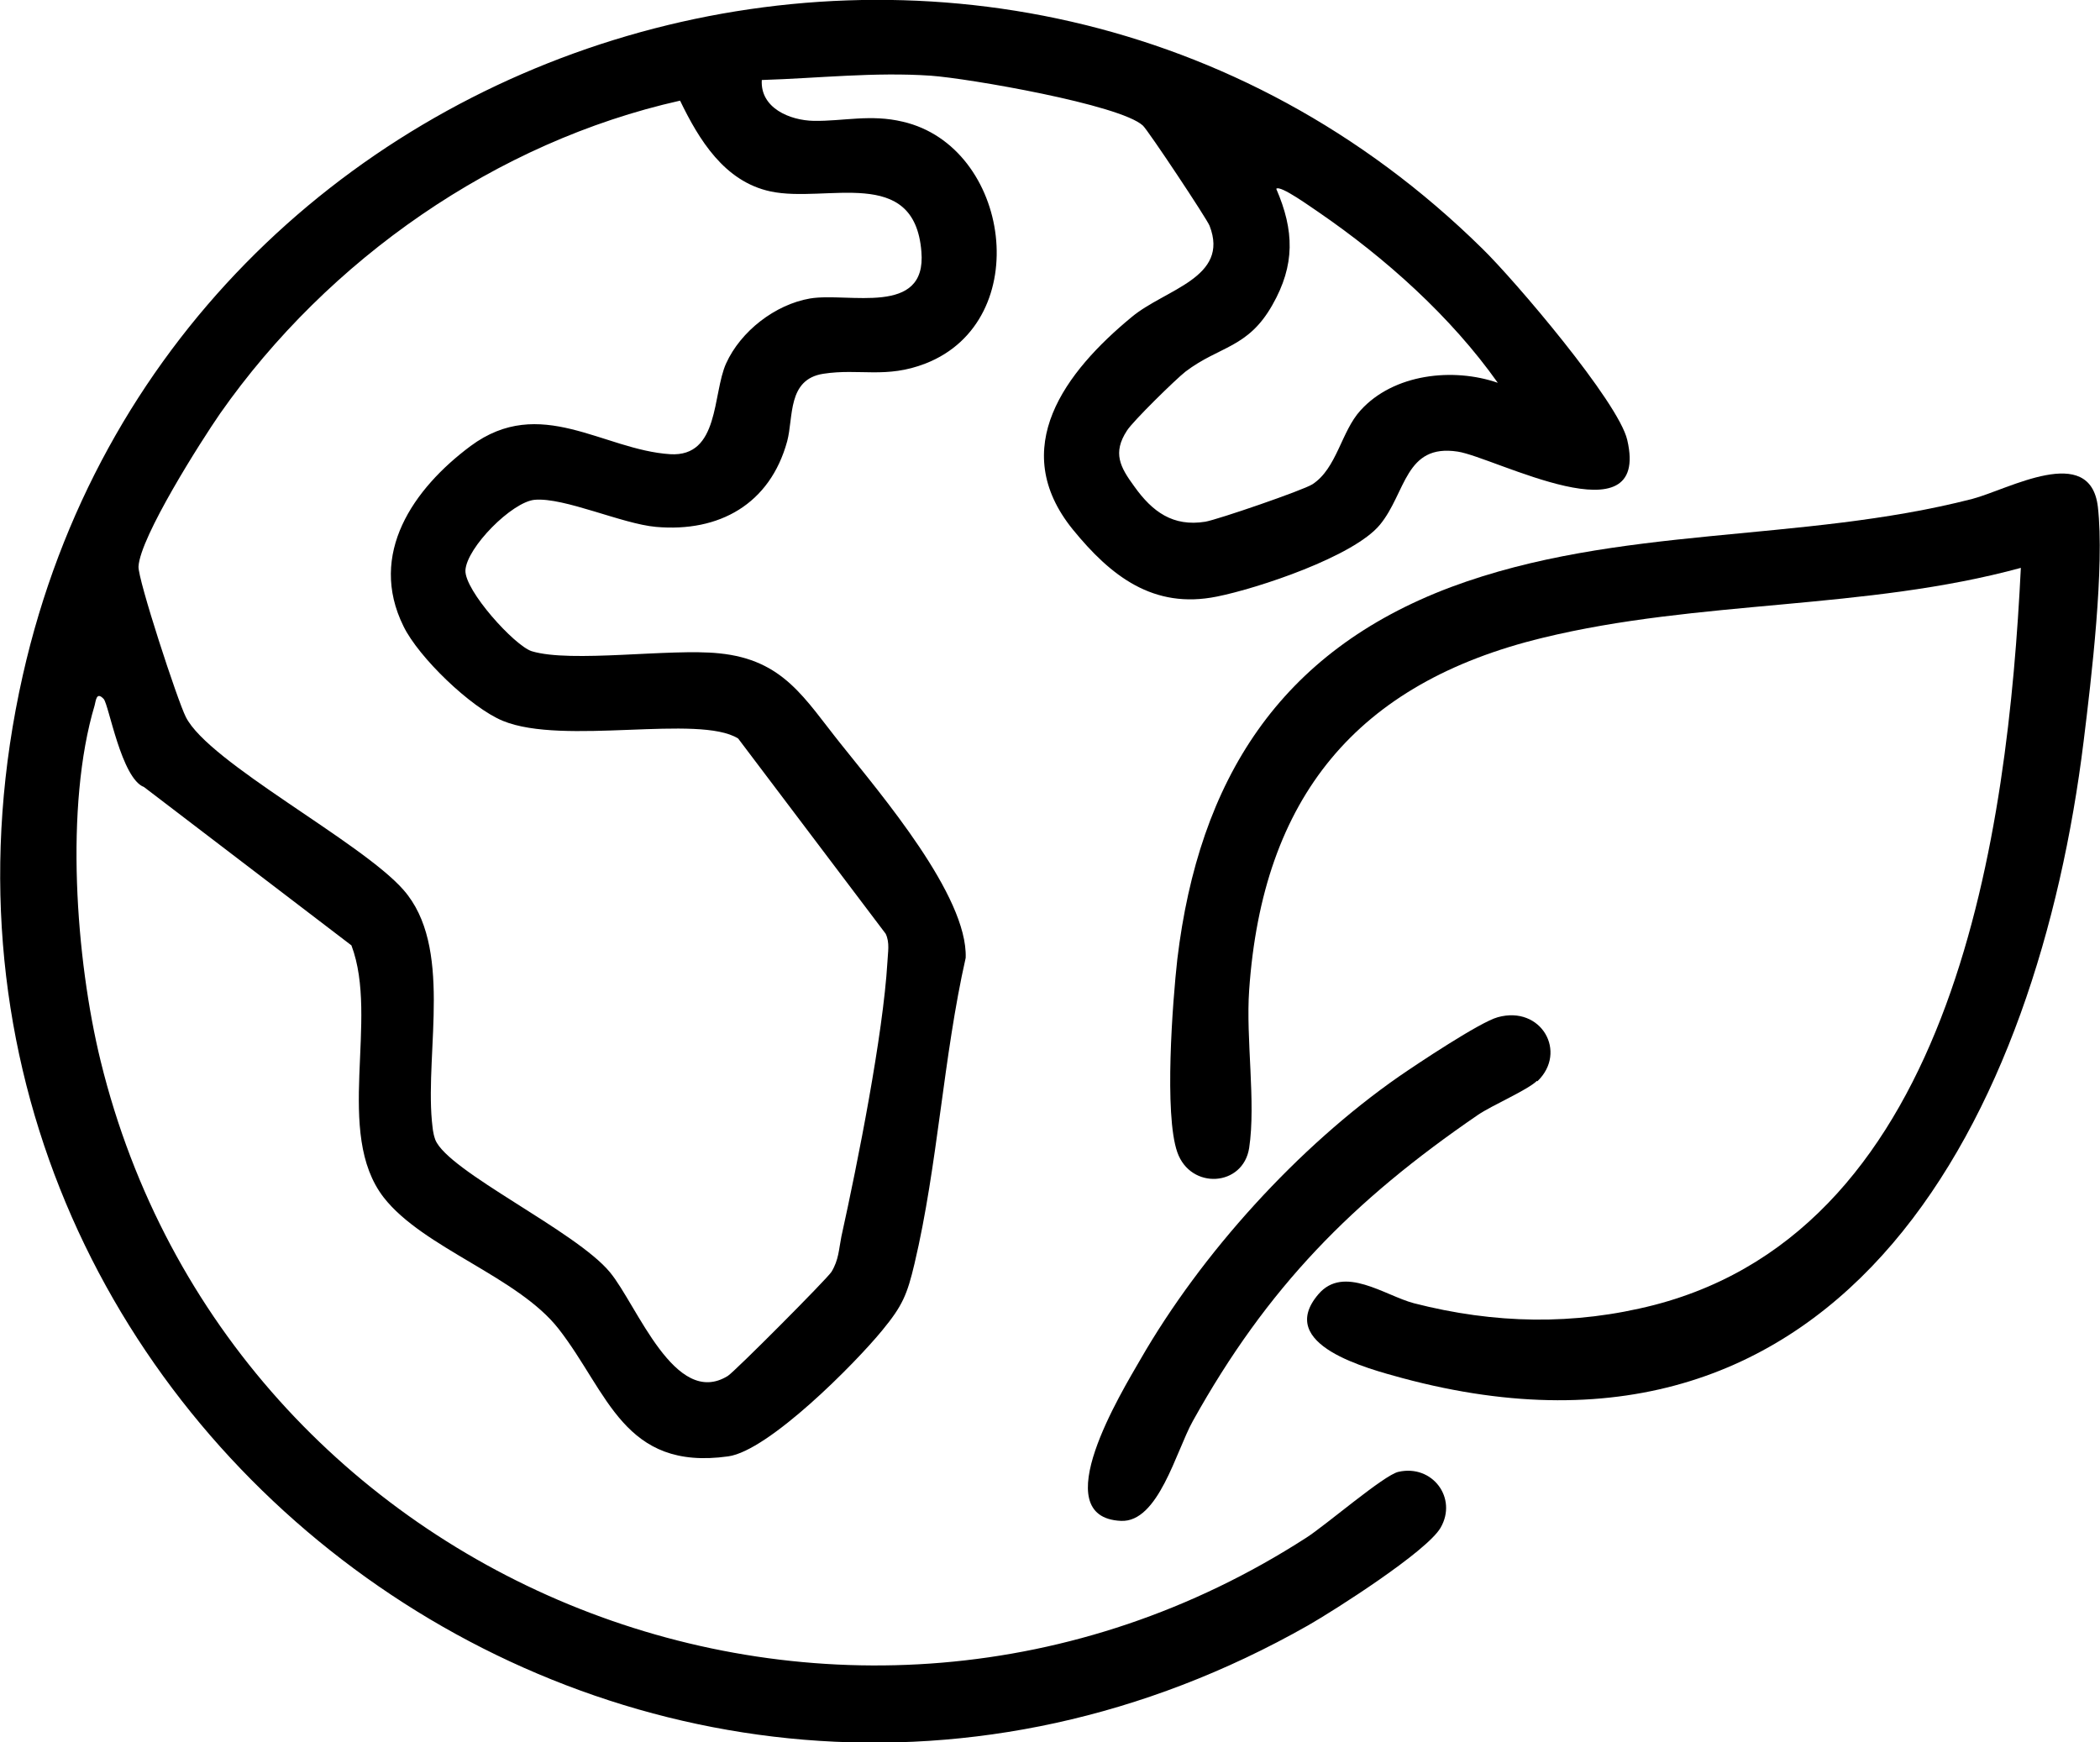
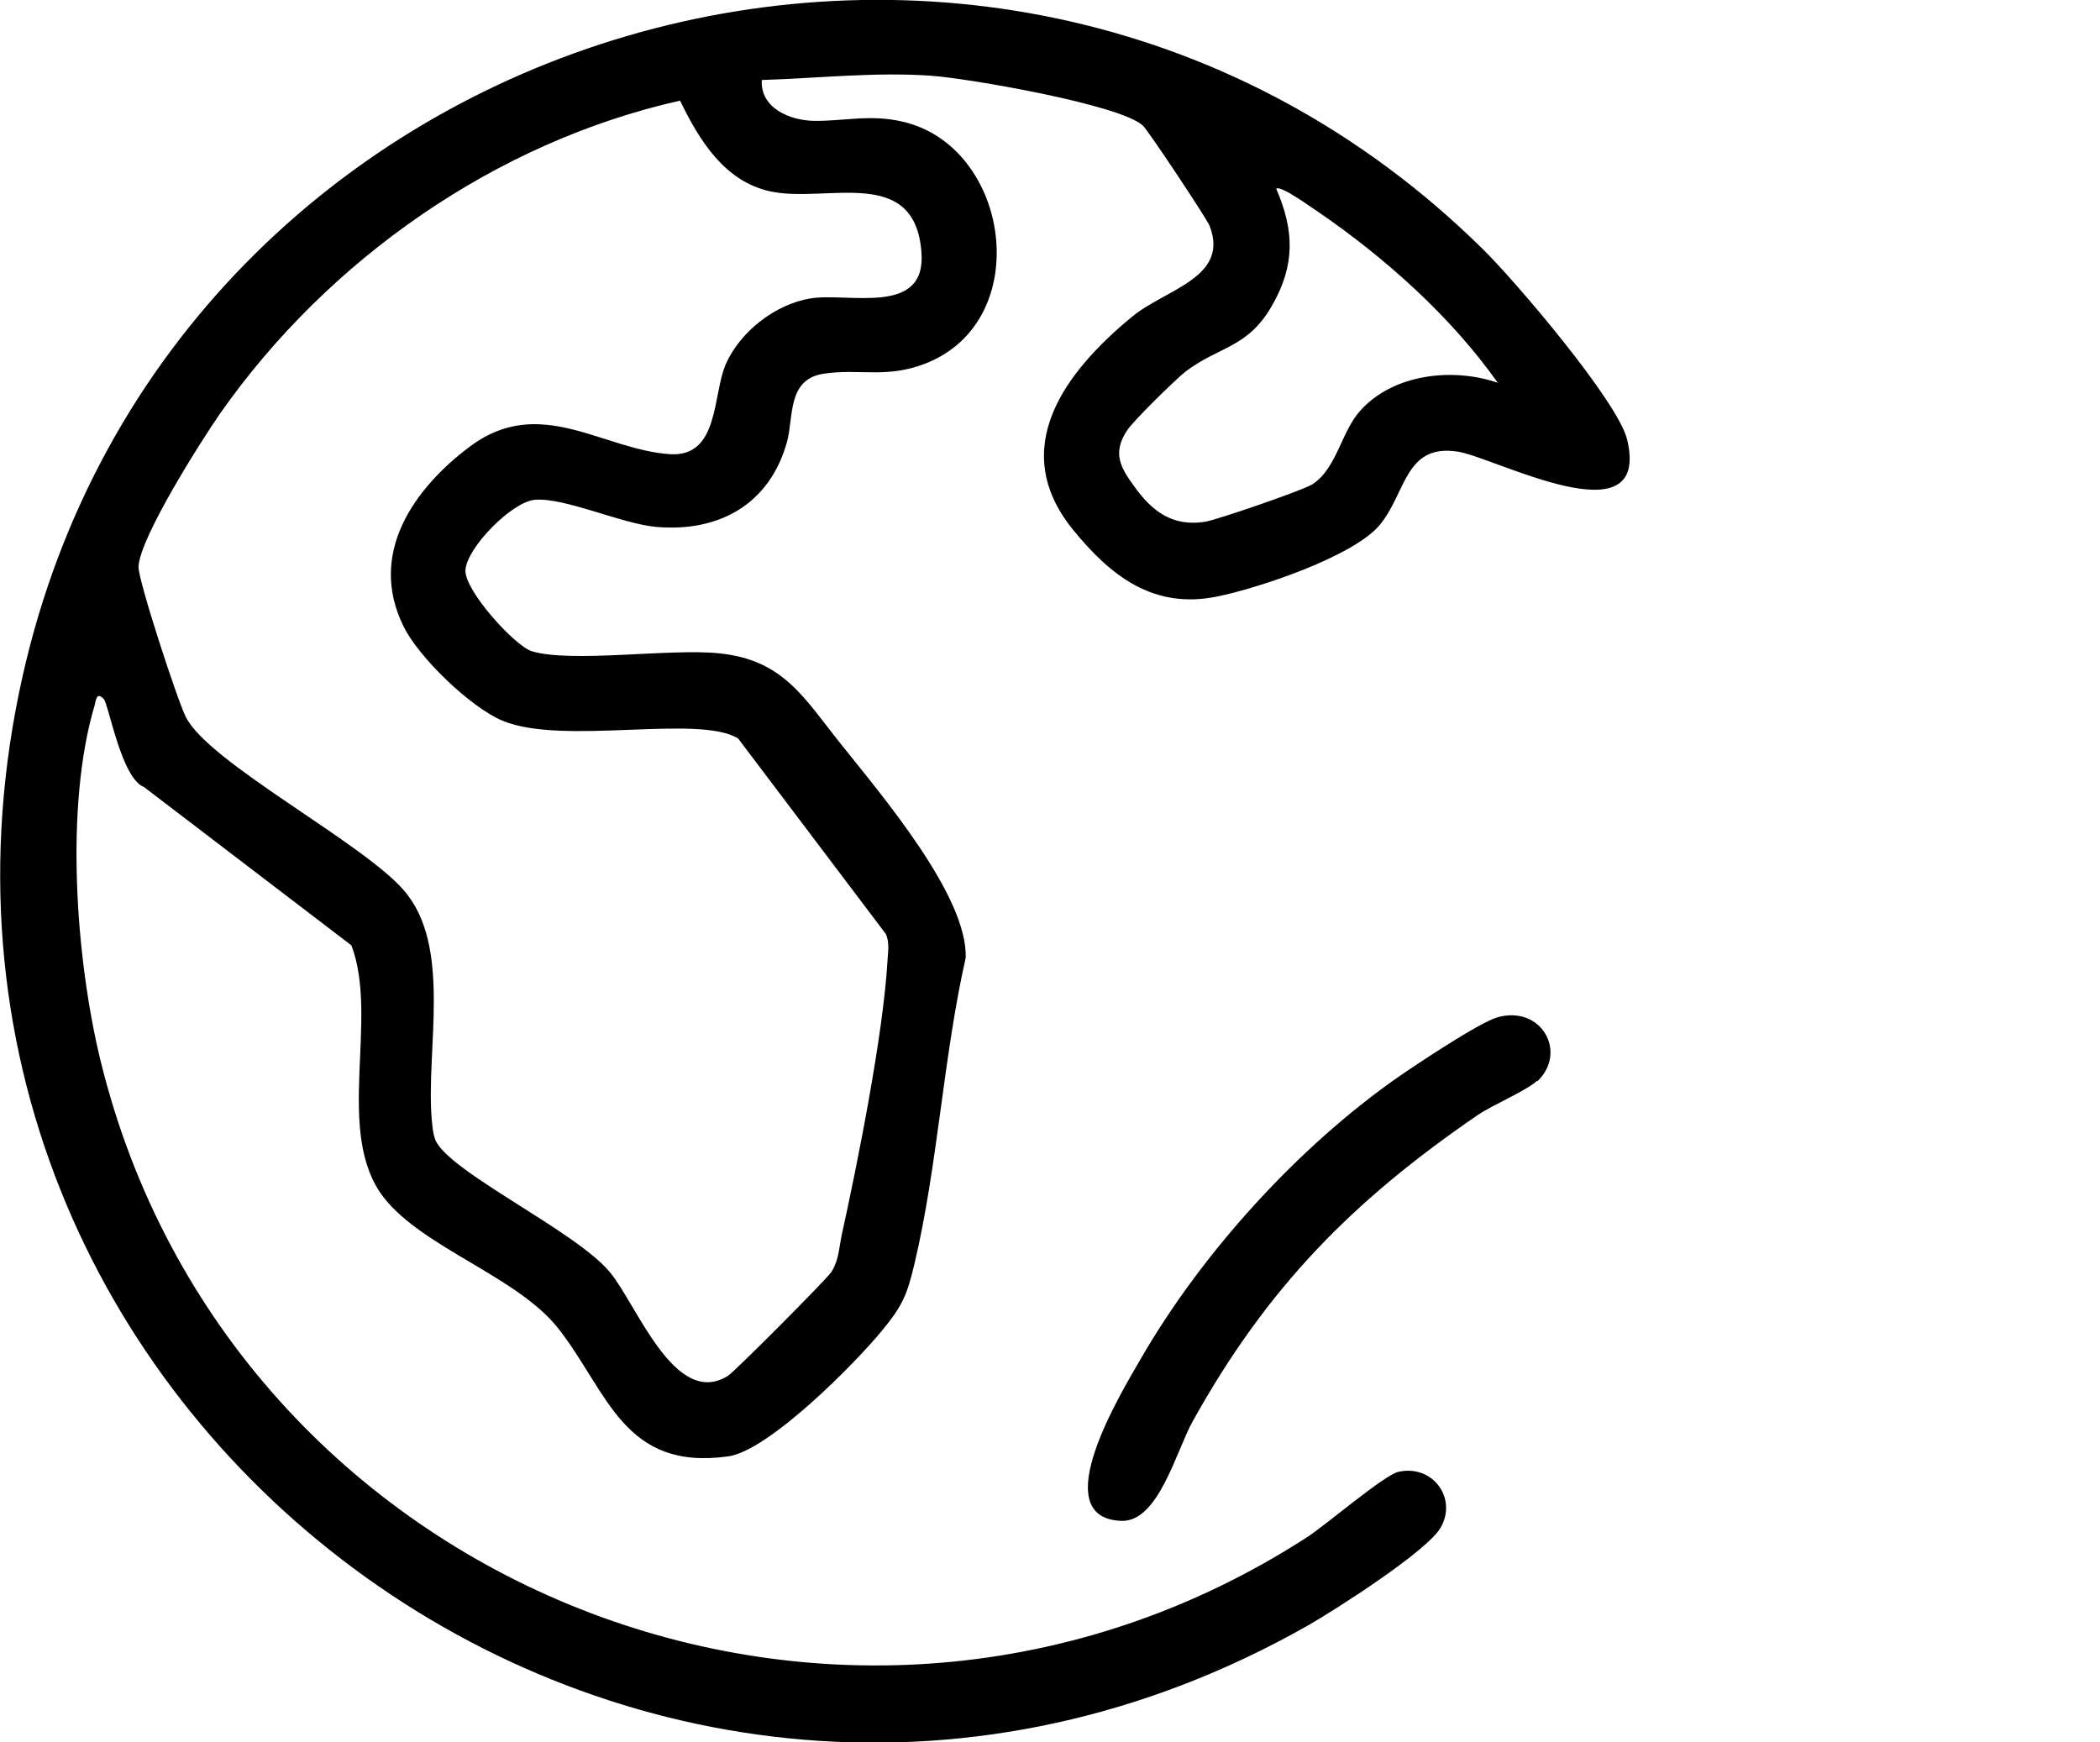
<svg xmlns="http://www.w3.org/2000/svg" id="Layer_2" data-name="Layer 2" viewBox="0 0 48.82 40.51">
  <g id="Layer_1-2" data-name="Layer 1">
    <g>
      <path d="M34.46,5.78c.74.72,3.17,3.57,3.37,4.45.55,2.36-3.09.4-3.94.27-1.23-.19-1.2.96-1.81,1.7s-2.84,1.48-3.79,1.67c-1.48.3-2.47-.48-3.35-1.56-1.53-1.89-.17-3.67,1.37-4.94.78-.65,2.28-.91,1.81-2.12-.06-.16-1.43-2.22-1.55-2.33-.53-.49-4.07-1.1-4.93-1.16-1.31-.09-2.63.06-3.93.1-.04.65.65.94,1.21.95.69.01,1.32-.16,2.07.02,2.5.58,3.08,4.62.53,5.62-.92.36-1.54.11-2.38.24s-.69,1.01-.84,1.57c-.4,1.46-1.58,2.12-3.05,1.99-.79-.07-2.13-.69-2.82-.63-.53.05-1.58,1.11-1.61,1.64-.02.47,1.14,1.75,1.54,1.88.92.28,3.22-.07,4.36.05,1.5.15,1.98,1.05,2.83,2.11.93,1.17,2.95,3.53,2.9,4.97-.52,2.3-.65,4.83-1.19,7.11-.17.72-.28.98-.75,1.55-.63.77-2.64,2.8-3.58,2.93-2.43.34-2.79-1.48-3.94-2.96-.95-1.22-3.15-1.88-4.07-3.06-1.16-1.5-.1-4.14-.75-5.86l-4.82-3.68c-.53-.2-.82-1.92-.94-2.05-.17-.18-.18.04-.21.15-.7,2.34-.44,5.9.14,8.27,3.01,12.28,17.33,17.98,28.03,11.08.44-.28,1.81-1.46,2.14-1.53.79-.18,1.38.61.98,1.3-.32.55-2.45,1.91-3.08,2.27C15,46.54-3.35,32.9.53,15.7,3.99.36,23.22-5.29,34.46,5.78ZM9.38,20.69c1.15,1.31.51,3.71.66,5.37.02.17.02.27.08.44.3.74,3.27,2.12,4.06,3.08.63.76,1.51,3.17,2.74,2.41.17-.11,2.3-2.25,2.41-2.42.17-.28.17-.52.23-.82.38-1.72.97-4.69,1.07-6.38.01-.23.06-.45-.04-.66l-3.43-4.54c-.91-.57-4.06.17-5.47-.41-.75-.31-1.96-1.48-2.31-2.2-.83-1.68.23-3.2,1.56-4.19,1.62-1.2,3.08.09,4.64.19,1.15.07.98-1.4,1.3-2.11.34-.75,1.14-1.37,1.95-1.51.89-.15,2.72.43,2.59-1.09-.16-2.02-2.21-1.12-3.51-1.4-1.07-.23-1.66-1.2-2.1-2.11-4.28.96-8.18,3.69-10.69,7.27-.45.65-1.86,2.87-1.9,3.56-.02.29.91,3.13,1.1,3.5.53,1.06,4.08,2.9,5.06,4.02ZM34.82,8.9c-1.09-1.54-2.61-2.9-4.17-3.97-.14-.09-.89-.64-.98-.54.42.97.44,1.77-.09,2.7-.57,1.01-1.23.95-2.02,1.55-.23.18-1.22,1.15-1.36,1.37-.34.52-.16.85.17,1.3.42.59.9.94,1.65.82.29-.05,2.27-.73,2.49-.87.57-.37.67-1.23,1.12-1.72.77-.85,2.15-1,3.19-.64Z" />
-       <path d="M46.99,13.2c-3.63.99-7.48.74-11.13,1.63-4.33,1.05-6.51,3.72-6.82,8.19-.08,1.13.16,2.61,0,3.67-.14.9-1.36.98-1.67.1s-.11-3.51,0-4.49c.5-4.16,2.37-7.15,6.36-8.65,3.89-1.45,8.11-1.02,12.12-2.05.84-.22,2.74-1.31,2.92.18.16,1.39-.15,3.99-.33,5.45-1.06,8.62-5.5,17.59-15.84,14.81-.8-.22-2.96-.77-1.95-1.95.59-.69,1.54.03,2.22.21,1.87.48,3.72.52,5.59.04,7.01-1.82,8.22-11.05,8.52-17.14Z" />
      <path d="M35.73,25.13c-.23.22-1.03.56-1.37.79-2.92,2-4.9,4.01-6.63,7.12-.39.7-.8,2.36-1.67,2.32-1.78-.08.03-3.02.45-3.75,1.42-2.47,3.67-4.95,6.01-6.58.42-.29,1.89-1.27,2.3-1.38,1.01-.28,1.63.81.92,1.49Z" />
    </g>
  </g>
</svg>